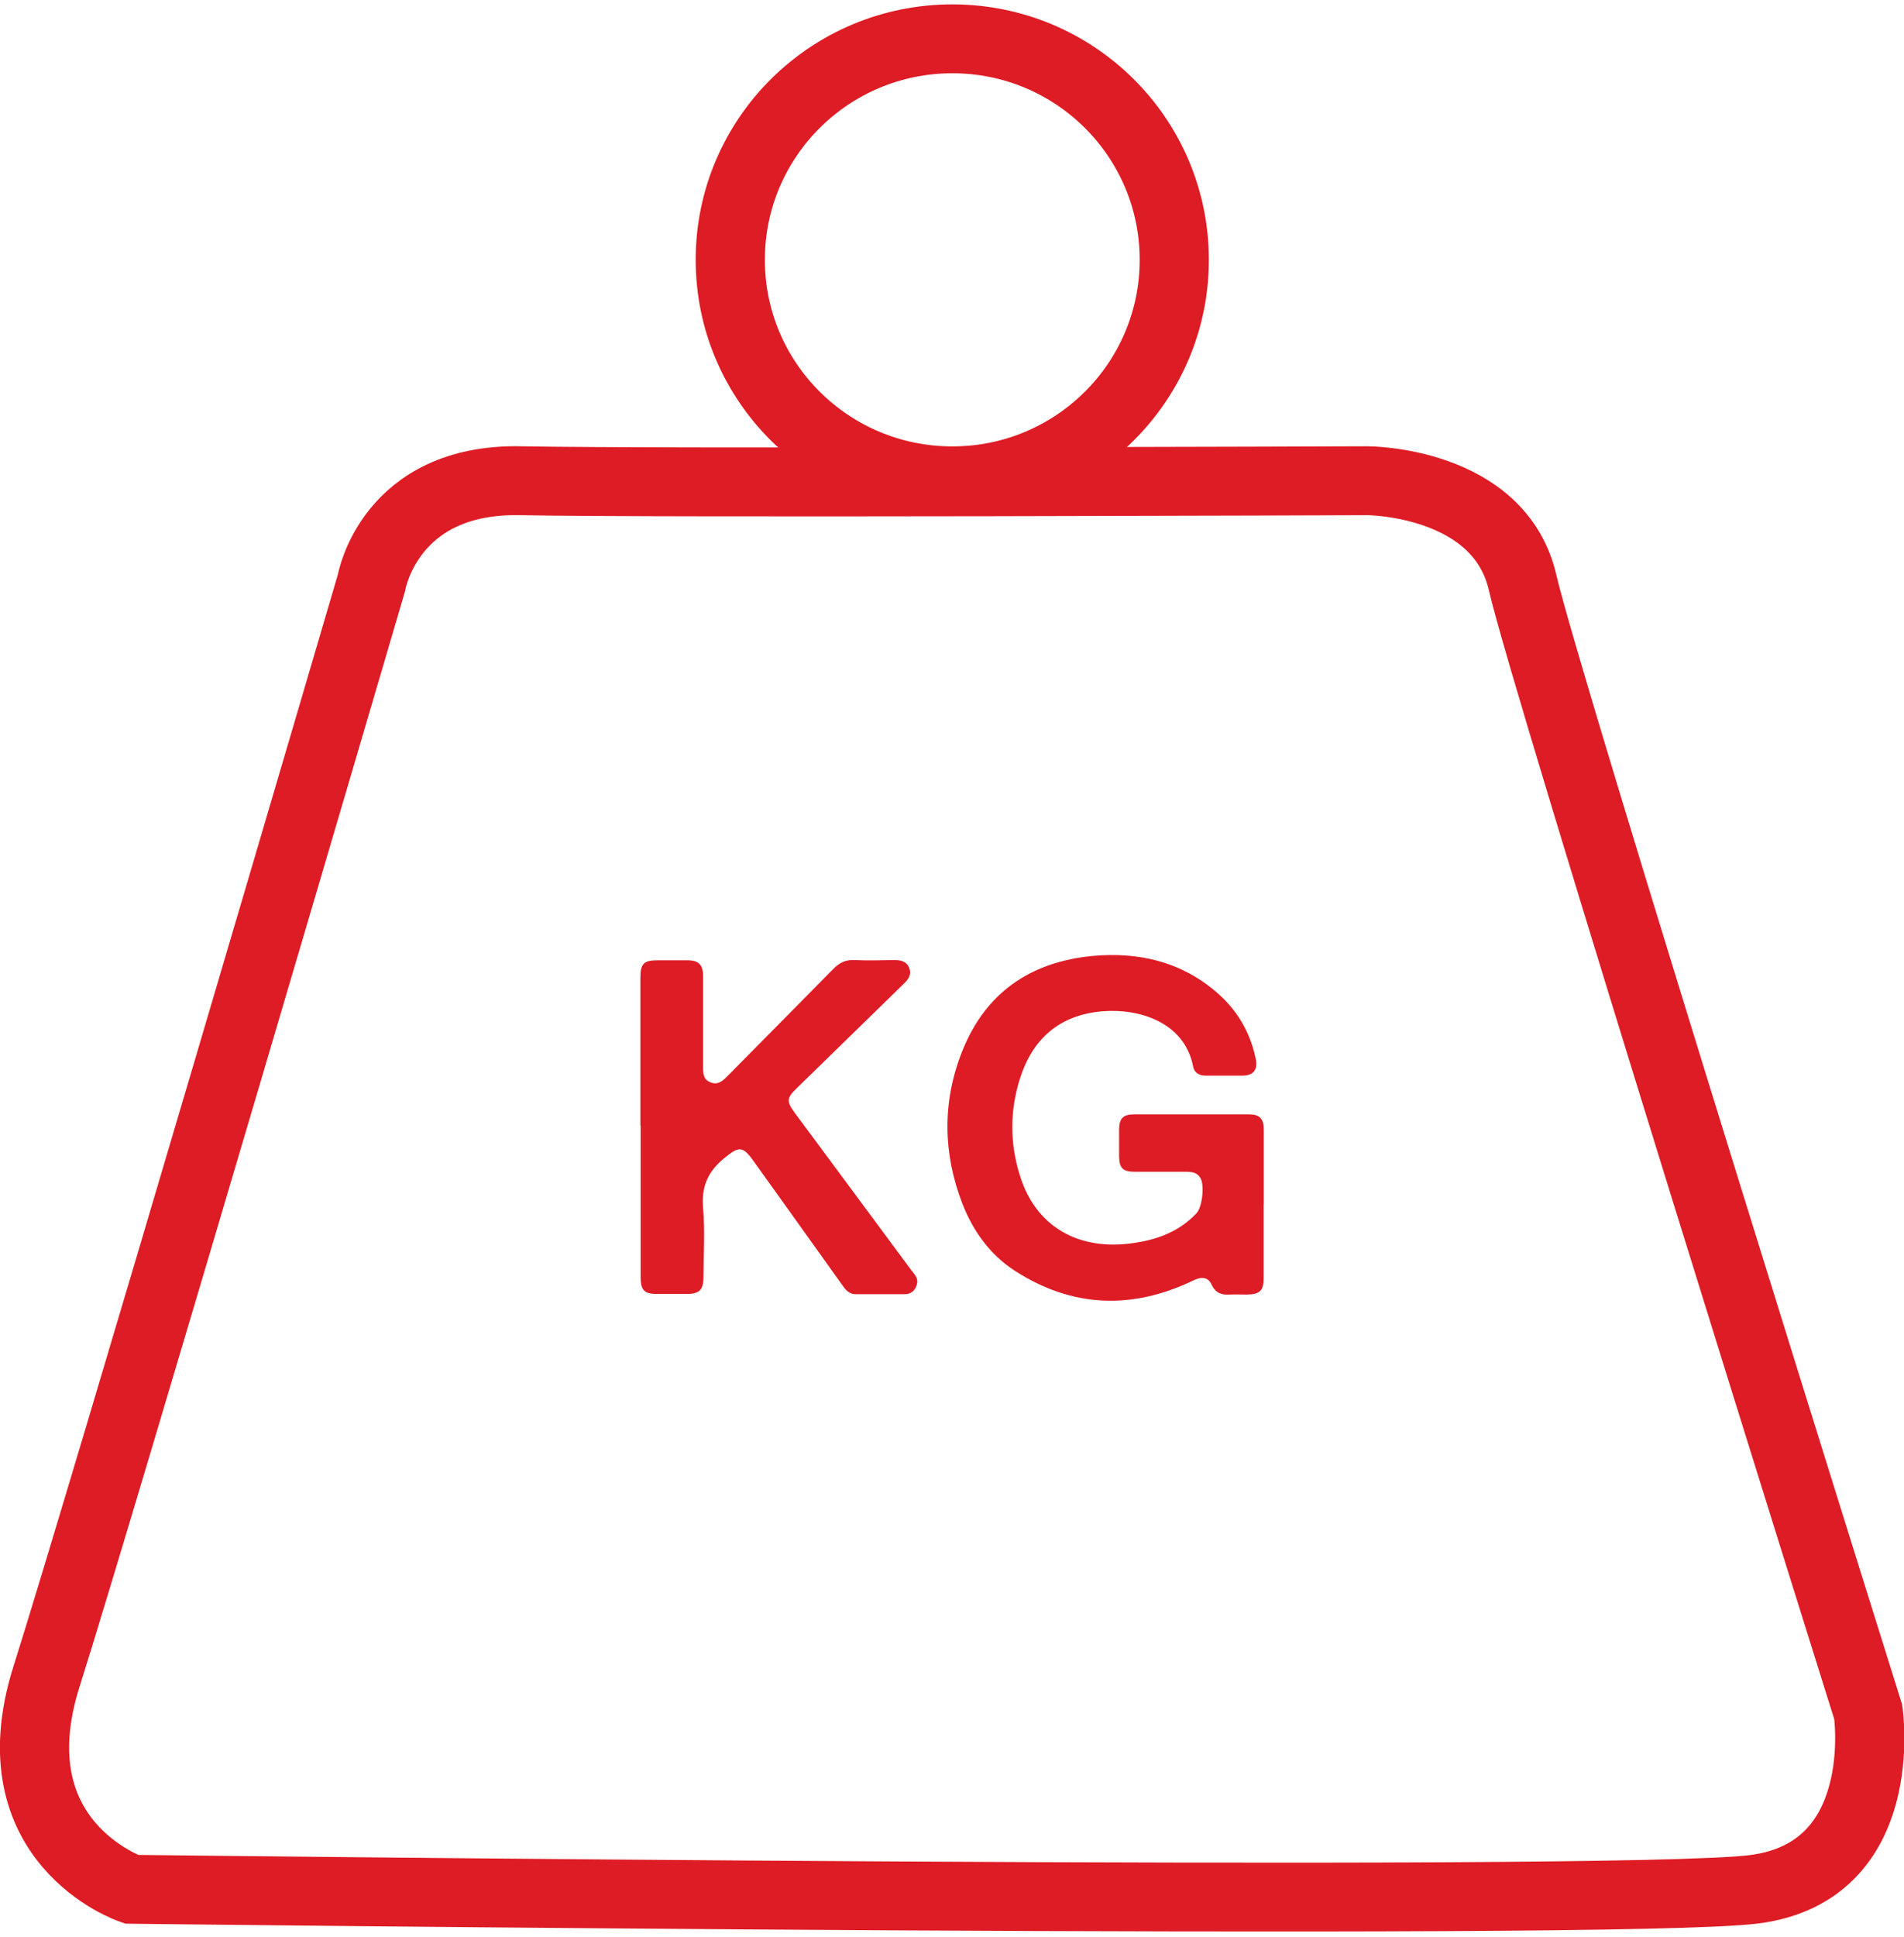
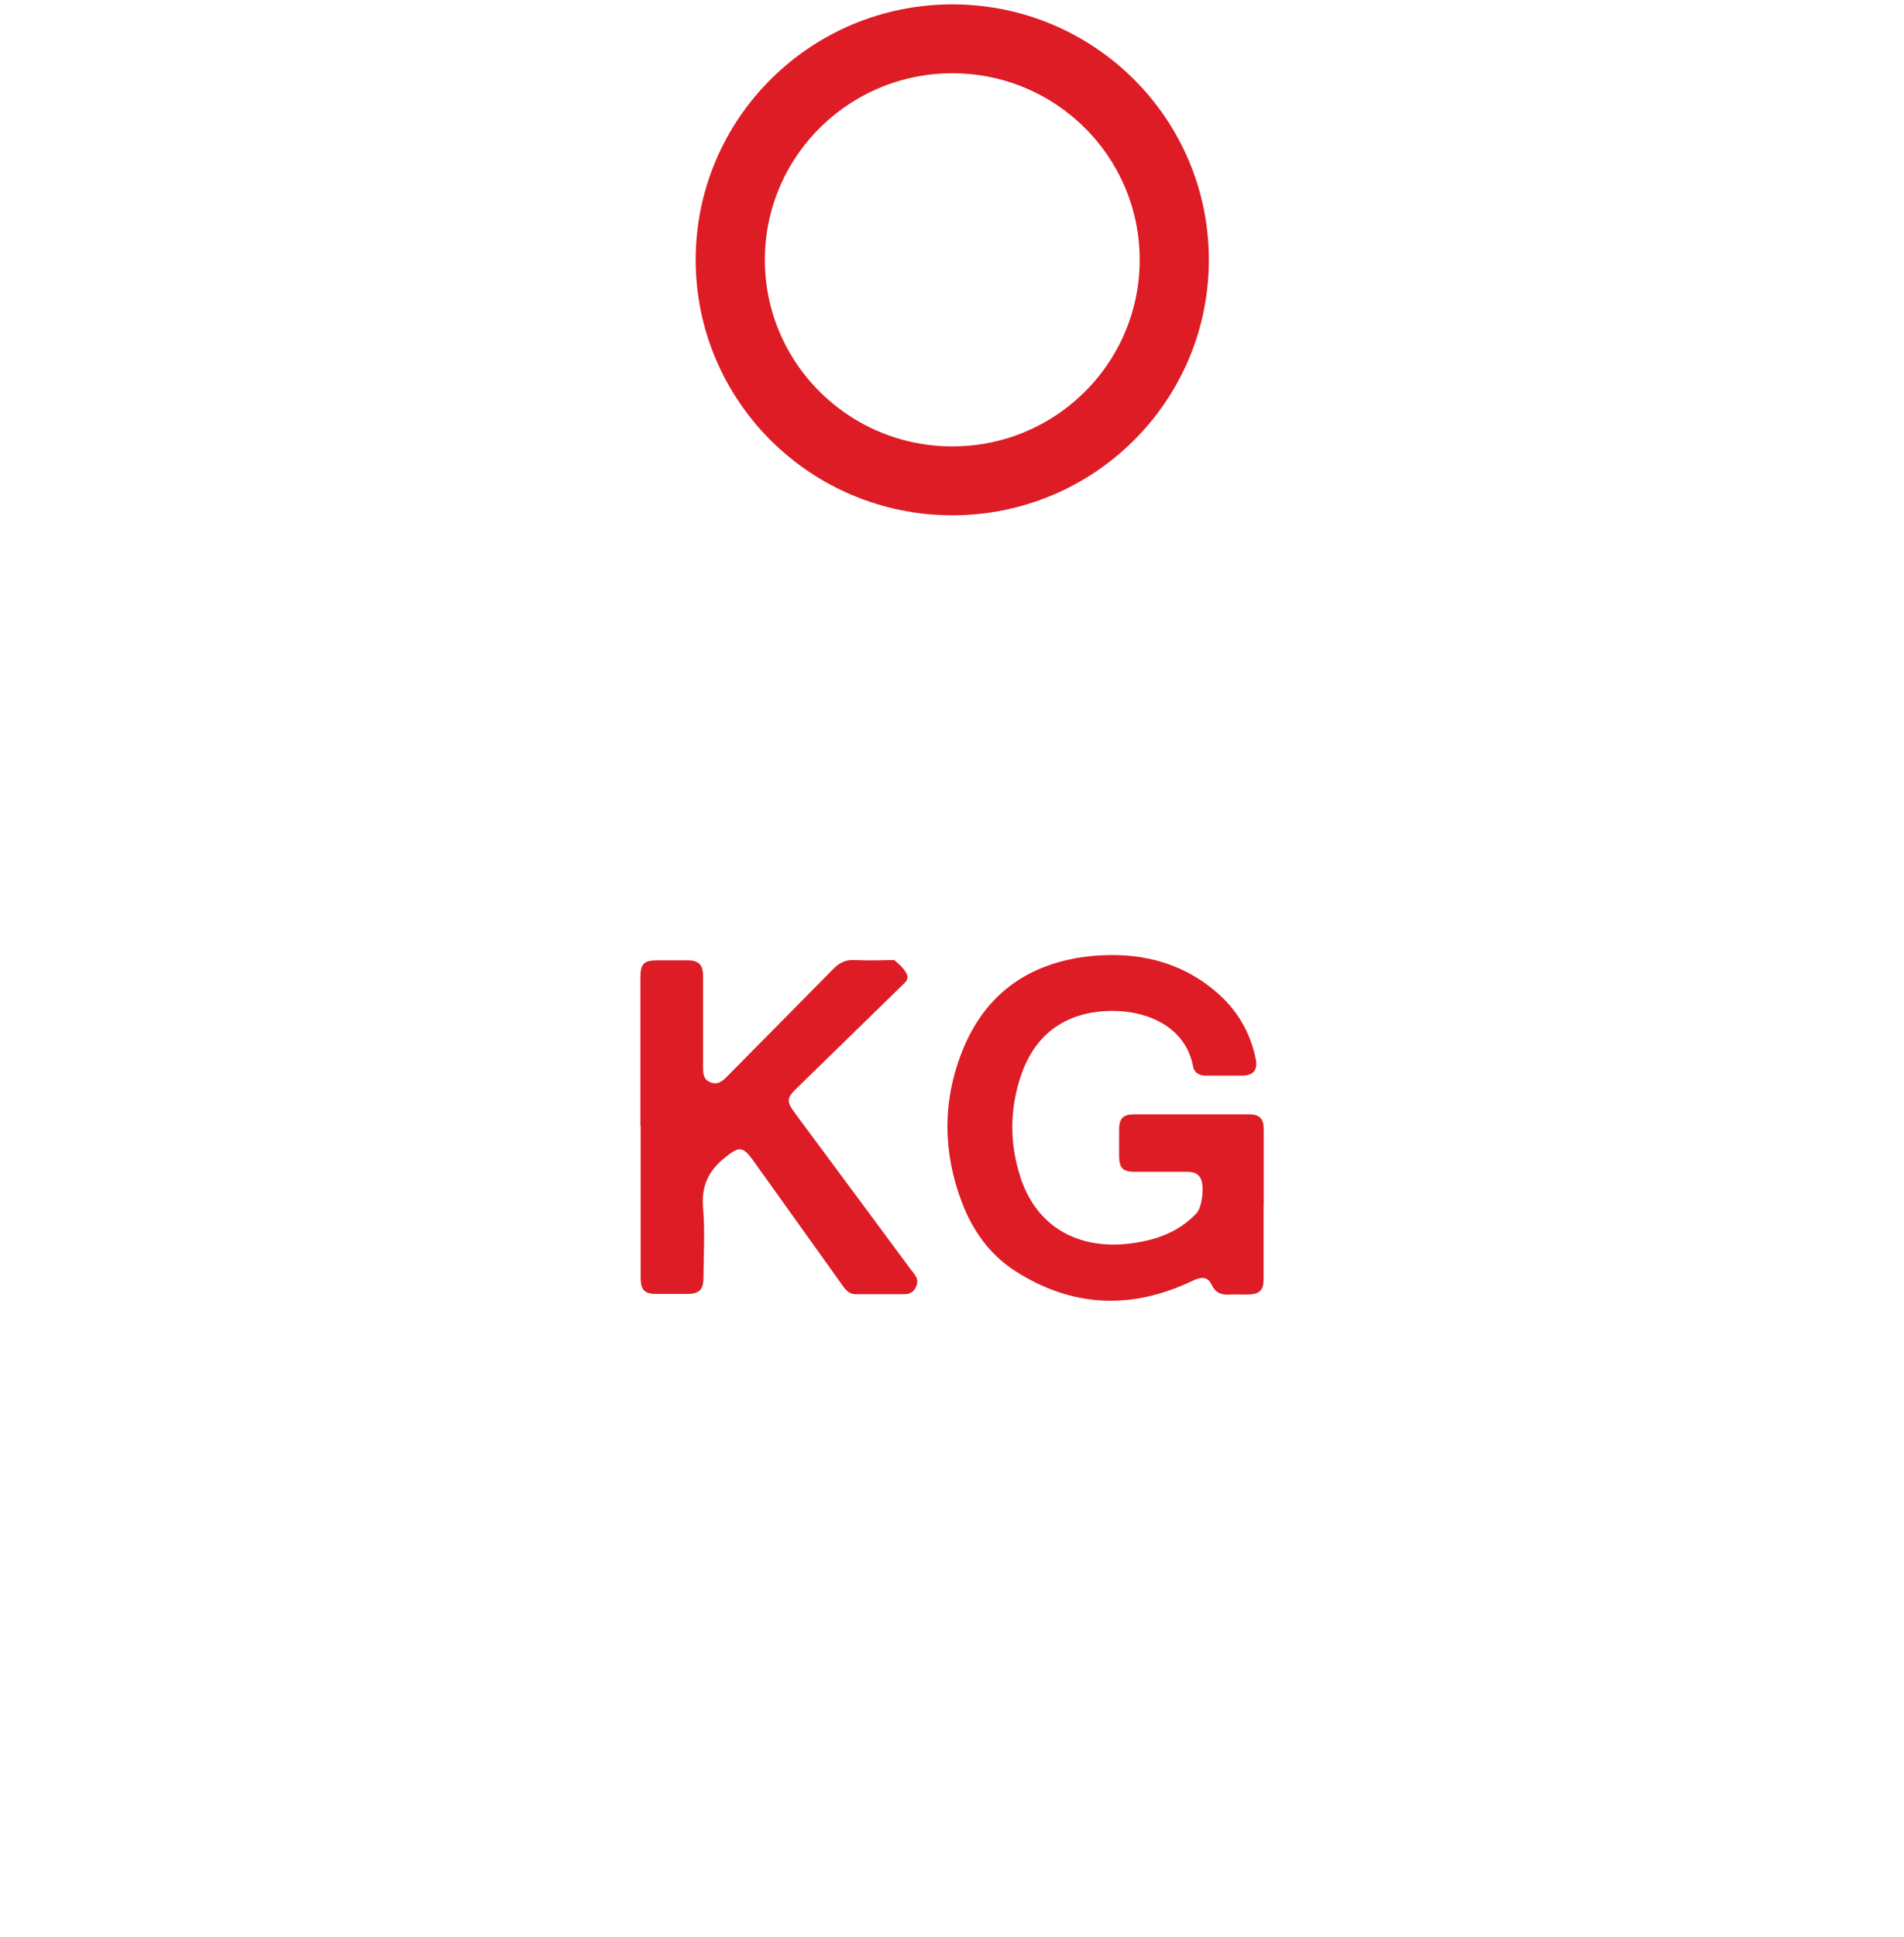
<svg xmlns="http://www.w3.org/2000/svg" width="60px" height="61px" viewBox="0 0 60 61" version="1.1">
  <g id="surface1">
    <path style="fill:none;stroke-width:3.5;stroke-linecap:butt;stroke-linejoin:miter;stroke:rgb(87.059%,10.98%,14.51%);stroke-opacity:1;stroke-miterlimit:10;" d="M 59.397 12.98 C 59.397 19.183 54.374 24.208 48.171 24.208 C 41.969 24.208 36.939 19.183 36.939 12.98 C 36.939 6.778 41.969 1.753 48.171 1.753 C 54.374 1.753 59.397 6.778 59.397 12.98 Z M 59.397 12.98 " transform="matrix(0.623,0,0,0.62,0,0.136)" />
-     <path style="fill:none;stroke-width:3.5;stroke-linecap:butt;stroke-linejoin:miter;stroke:rgb(87.059%,10.98%,14.51%);stroke-opacity:1;stroke-miterlimit:10;" d="M 69.168 24.202 C 69.168 24.202 75.841 24.202 77.02 29.391 C 78.199 34.58 94.499 86.752 94.499 86.752 C 94.499 86.752 95.69 94.869 88.723 95.757 C 81.749 96.651 6.648 95.757 6.648 95.757 C 6.648 95.757 -0.307 93.389 2.352 84.951 C 5.017 76.513 18.789 29.391 18.789 29.391 C 18.789 29.391 19.68 24.057 26.353 24.202 C 33.019 24.341 69.162 24.202 69.162 24.202 Z M 69.168 24.202 " transform="matrix(0.623,0,0,0.62,0,0.136)" />
    <path style=" stroke:none;fill-rule:nonzero;fill:rgb(87.059%,10.98%,14.51%);fill-opacity:1;" d="M 39.82 37.93 C 39.82 38.707 39.82 39.488 39.82 40.266 C 39.82 40.656 39.695 40.766 39.297 40.773 C 39.117 40.773 38.934 40.766 38.75 40.773 C 38.492 40.793 38.305 40.723 38.18 40.461 C 38.059 40.195 37.832 40.215 37.582 40.34 C 35.66 41.258 33.777 41.184 31.977 40.023 C 31.191 39.512 30.664 38.773 30.328 37.914 C 29.711 36.32 29.691 34.699 30.32 33.113 C 31.051 31.27 32.469 30.297 34.426 30.109 C 35.844 29.98 37.172 30.27 38.293 31.215 C 38.961 31.773 39.391 32.484 39.57 33.34 C 39.645 33.695 39.5 33.875 39.152 33.879 C 38.766 33.879 38.379 33.879 38 33.879 C 37.789 33.879 37.633 33.789 37.598 33.59 C 37.328 32.199 35.906 31.754 34.738 31.852 C 33.391 31.965 32.539 32.715 32.141 33.973 C 31.82 34.984 31.82 36.016 32.141 37.027 C 32.633 38.625 33.973 39.406 35.715 39.152 C 36.477 39.043 37.16 38.789 37.703 38.215 C 37.887 38.02 37.965 37.328 37.828 37.102 C 37.727 36.926 37.559 36.906 37.379 36.906 C 36.844 36.906 36.305 36.906 35.77 36.906 C 35.383 36.906 35.273 36.797 35.266 36.418 C 35.266 36.141 35.266 35.867 35.266 35.586 C 35.266 35.227 35.391 35.098 35.738 35.098 C 36.949 35.098 38.156 35.098 39.363 35.098 C 39.695 35.098 39.824 35.238 39.824 35.566 C 39.824 36.355 39.824 37.145 39.824 37.93 Z M 39.82 37.93 " />
-     <path style=" stroke:none;fill-rule:nonzero;fill:rgb(87.059%,10.98%,14.51%);fill-opacity:1;" d="M 20.18 35.461 C 20.18 33.906 20.18 32.355 20.18 30.797 C 20.18 30.355 20.285 30.246 20.723 30.246 C 21.035 30.246 21.344 30.246 21.652 30.246 C 22.02 30.246 22.156 30.383 22.156 30.75 C 22.156 31.695 22.156 32.645 22.156 33.59 C 22.156 33.801 22.156 34 22.391 34.09 C 22.629 34.184 22.773 34.043 22.922 33.895 C 24.031 32.77 25.145 31.652 26.254 30.523 C 26.445 30.328 26.641 30.223 26.926 30.238 C 27.344 30.258 27.762 30.246 28.18 30.238 C 28.383 30.238 28.57 30.277 28.652 30.488 C 28.734 30.699 28.625 30.848 28.477 30.988 C 27.352 32.082 26.23 33.18 25.109 34.273 C 24.785 34.586 24.777 34.688 25.051 35.059 C 26.273 36.703 27.488 38.348 28.707 39.992 C 28.809 40.129 28.945 40.25 28.895 40.445 C 28.844 40.641 28.719 40.762 28.508 40.762 C 27.996 40.762 27.48 40.762 26.969 40.762 C 26.738 40.762 26.633 40.605 26.52 40.445 C 25.598 39.152 24.672 37.863 23.75 36.574 C 23.402 36.082 23.281 36.102 22.82 36.48 C 22.305 36.902 22.098 37.379 22.156 38.051 C 22.219 38.77 22.172 39.496 22.168 40.219 C 22.168 40.629 22.043 40.754 21.633 40.754 C 21.32 40.754 21.008 40.754 20.703 40.754 C 20.305 40.754 20.191 40.637 20.188 40.238 C 20.188 38.637 20.188 37.043 20.188 35.445 Z M 20.18 35.461 " />
+     <path style=" stroke:none;fill-rule:nonzero;fill:rgb(87.059%,10.98%,14.51%);fill-opacity:1;" d="M 20.18 35.461 C 20.18 33.906 20.18 32.355 20.18 30.797 C 20.18 30.355 20.285 30.246 20.723 30.246 C 21.035 30.246 21.344 30.246 21.652 30.246 C 22.02 30.246 22.156 30.383 22.156 30.75 C 22.156 31.695 22.156 32.645 22.156 33.59 C 22.156 33.801 22.156 34 22.391 34.09 C 22.629 34.184 22.773 34.043 22.922 33.895 C 24.031 32.77 25.145 31.652 26.254 30.523 C 26.445 30.328 26.641 30.223 26.926 30.238 C 27.344 30.258 27.762 30.246 28.18 30.238 C 28.734 30.699 28.625 30.848 28.477 30.988 C 27.352 32.082 26.23 33.18 25.109 34.273 C 24.785 34.586 24.777 34.688 25.051 35.059 C 26.273 36.703 27.488 38.348 28.707 39.992 C 28.809 40.129 28.945 40.25 28.895 40.445 C 28.844 40.641 28.719 40.762 28.508 40.762 C 27.996 40.762 27.48 40.762 26.969 40.762 C 26.738 40.762 26.633 40.605 26.52 40.445 C 25.598 39.152 24.672 37.863 23.75 36.574 C 23.402 36.082 23.281 36.102 22.82 36.48 C 22.305 36.902 22.098 37.379 22.156 38.051 C 22.219 38.77 22.172 39.496 22.168 40.219 C 22.168 40.629 22.043 40.754 21.633 40.754 C 21.32 40.754 21.008 40.754 20.703 40.754 C 20.305 40.754 20.191 40.637 20.188 40.238 C 20.188 38.637 20.188 37.043 20.188 35.445 Z M 20.18 35.461 " />
  </g>
</svg>